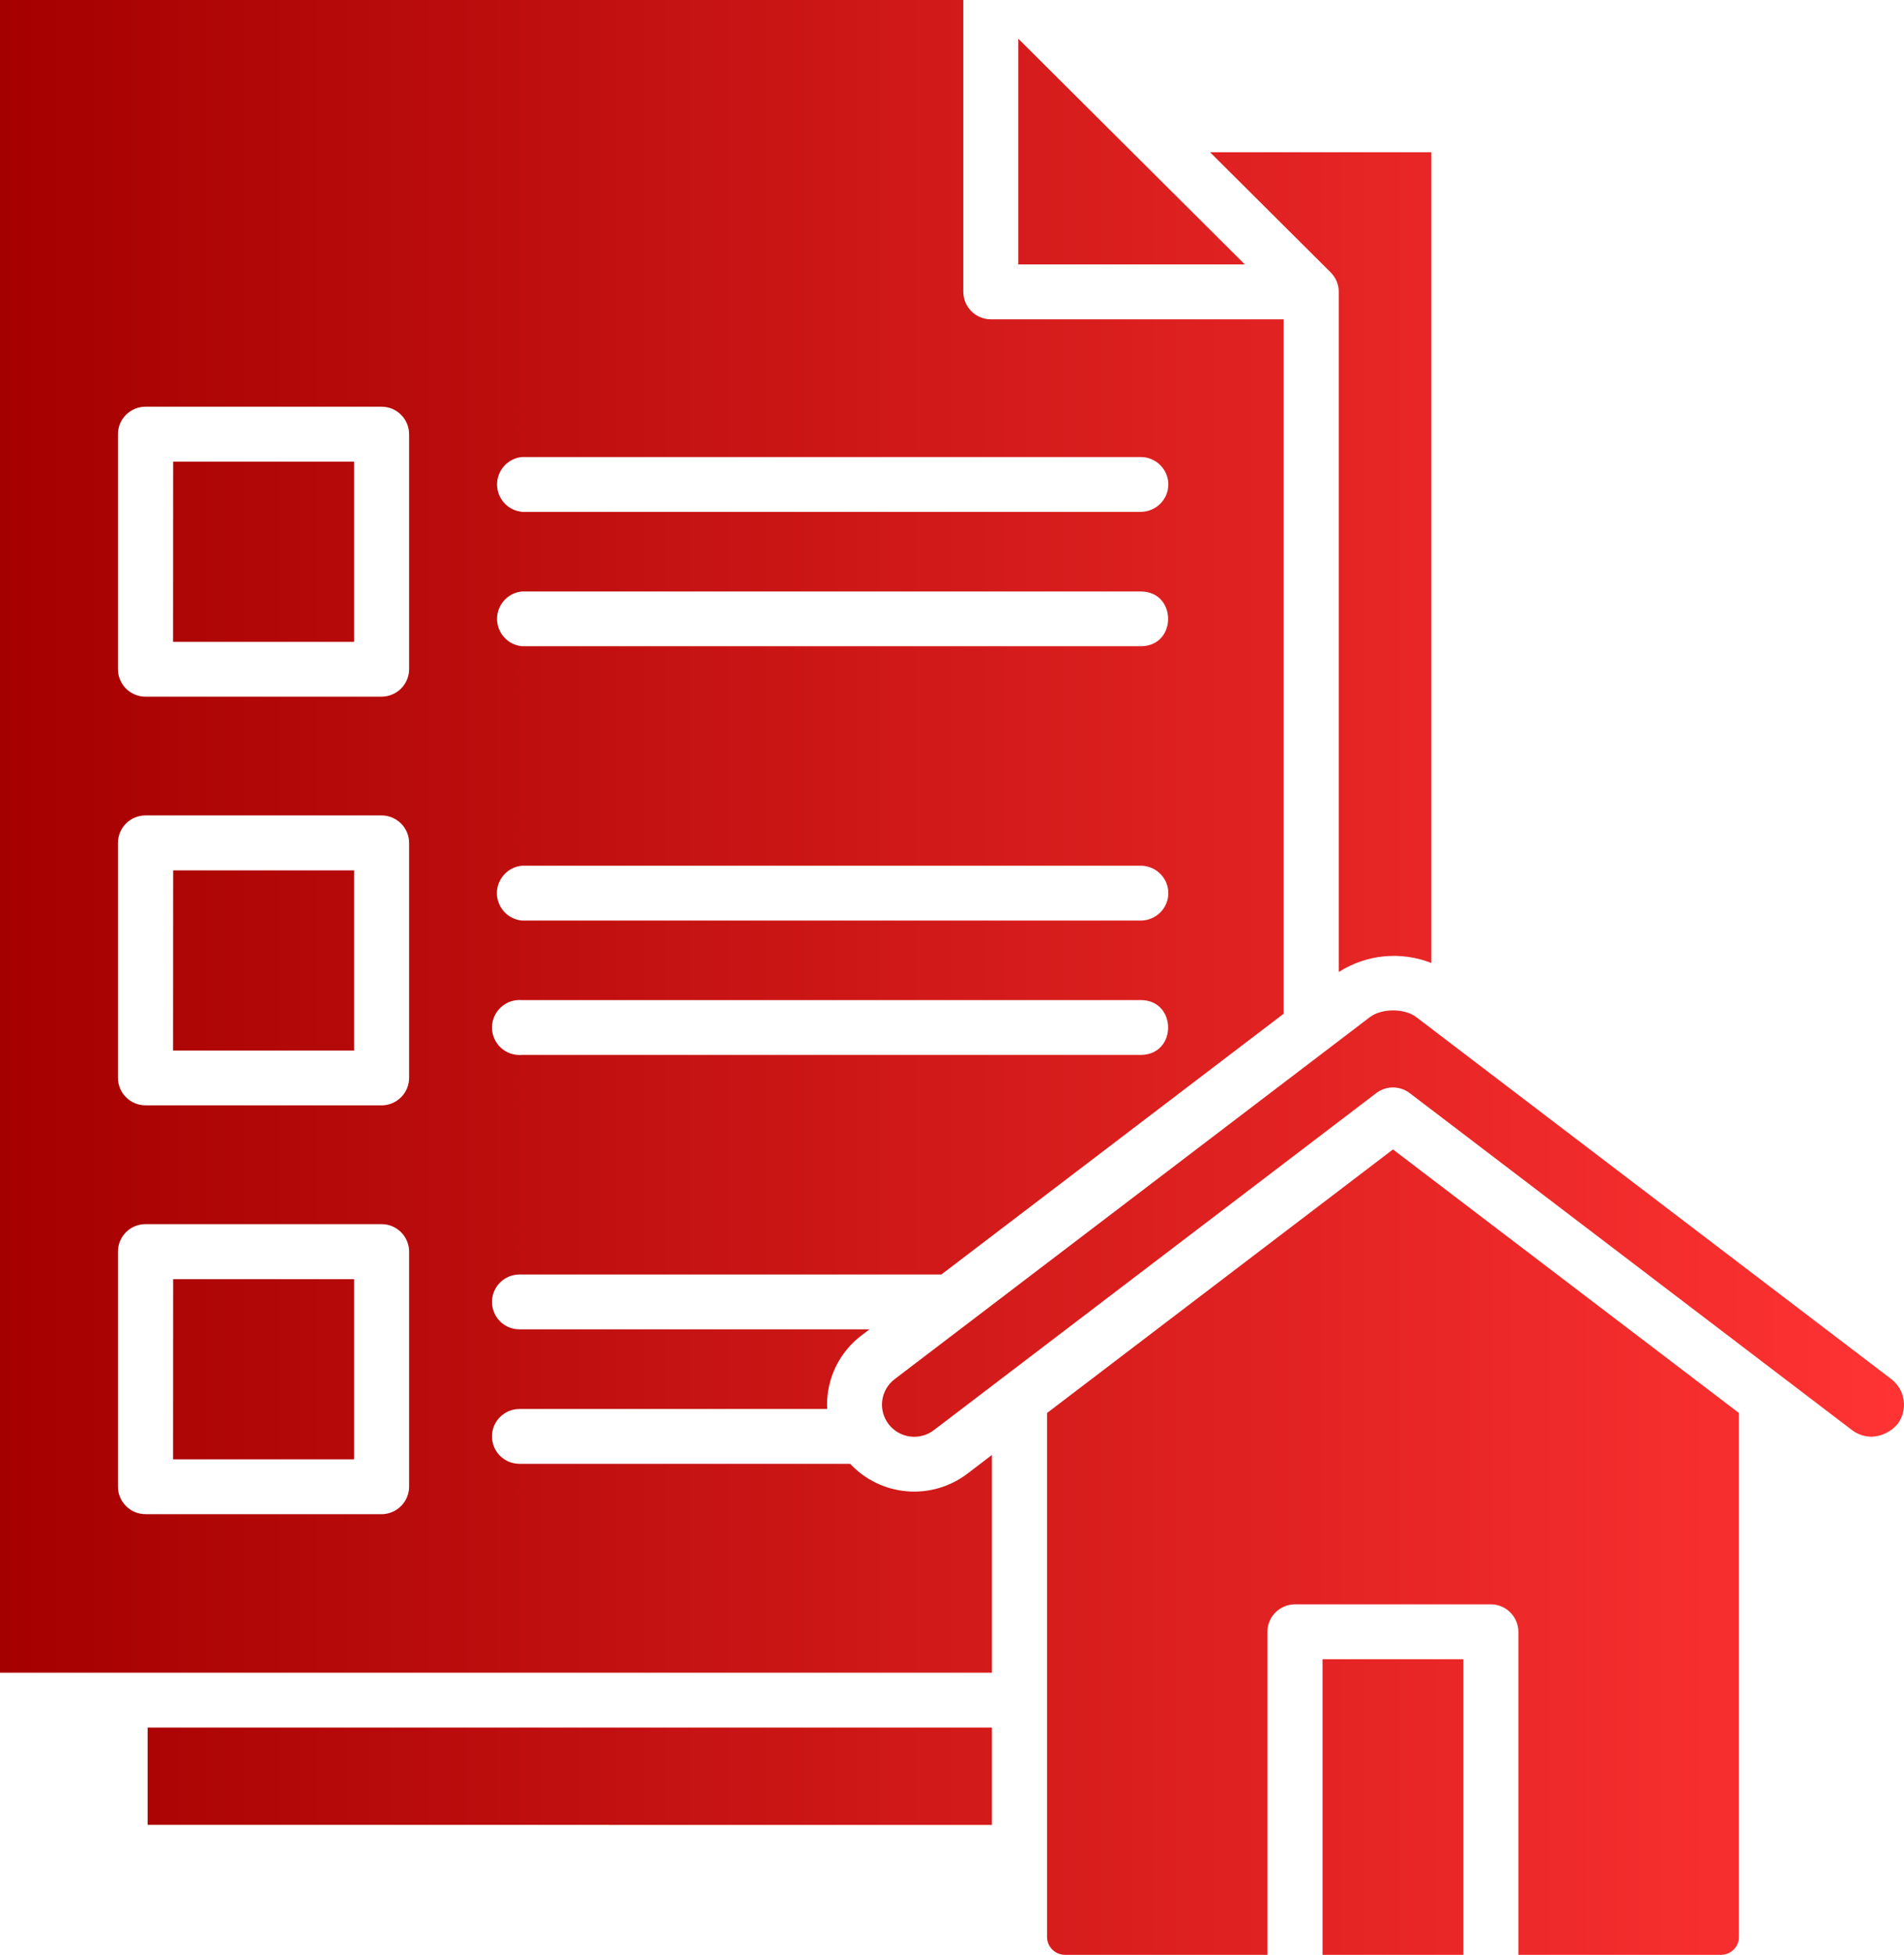
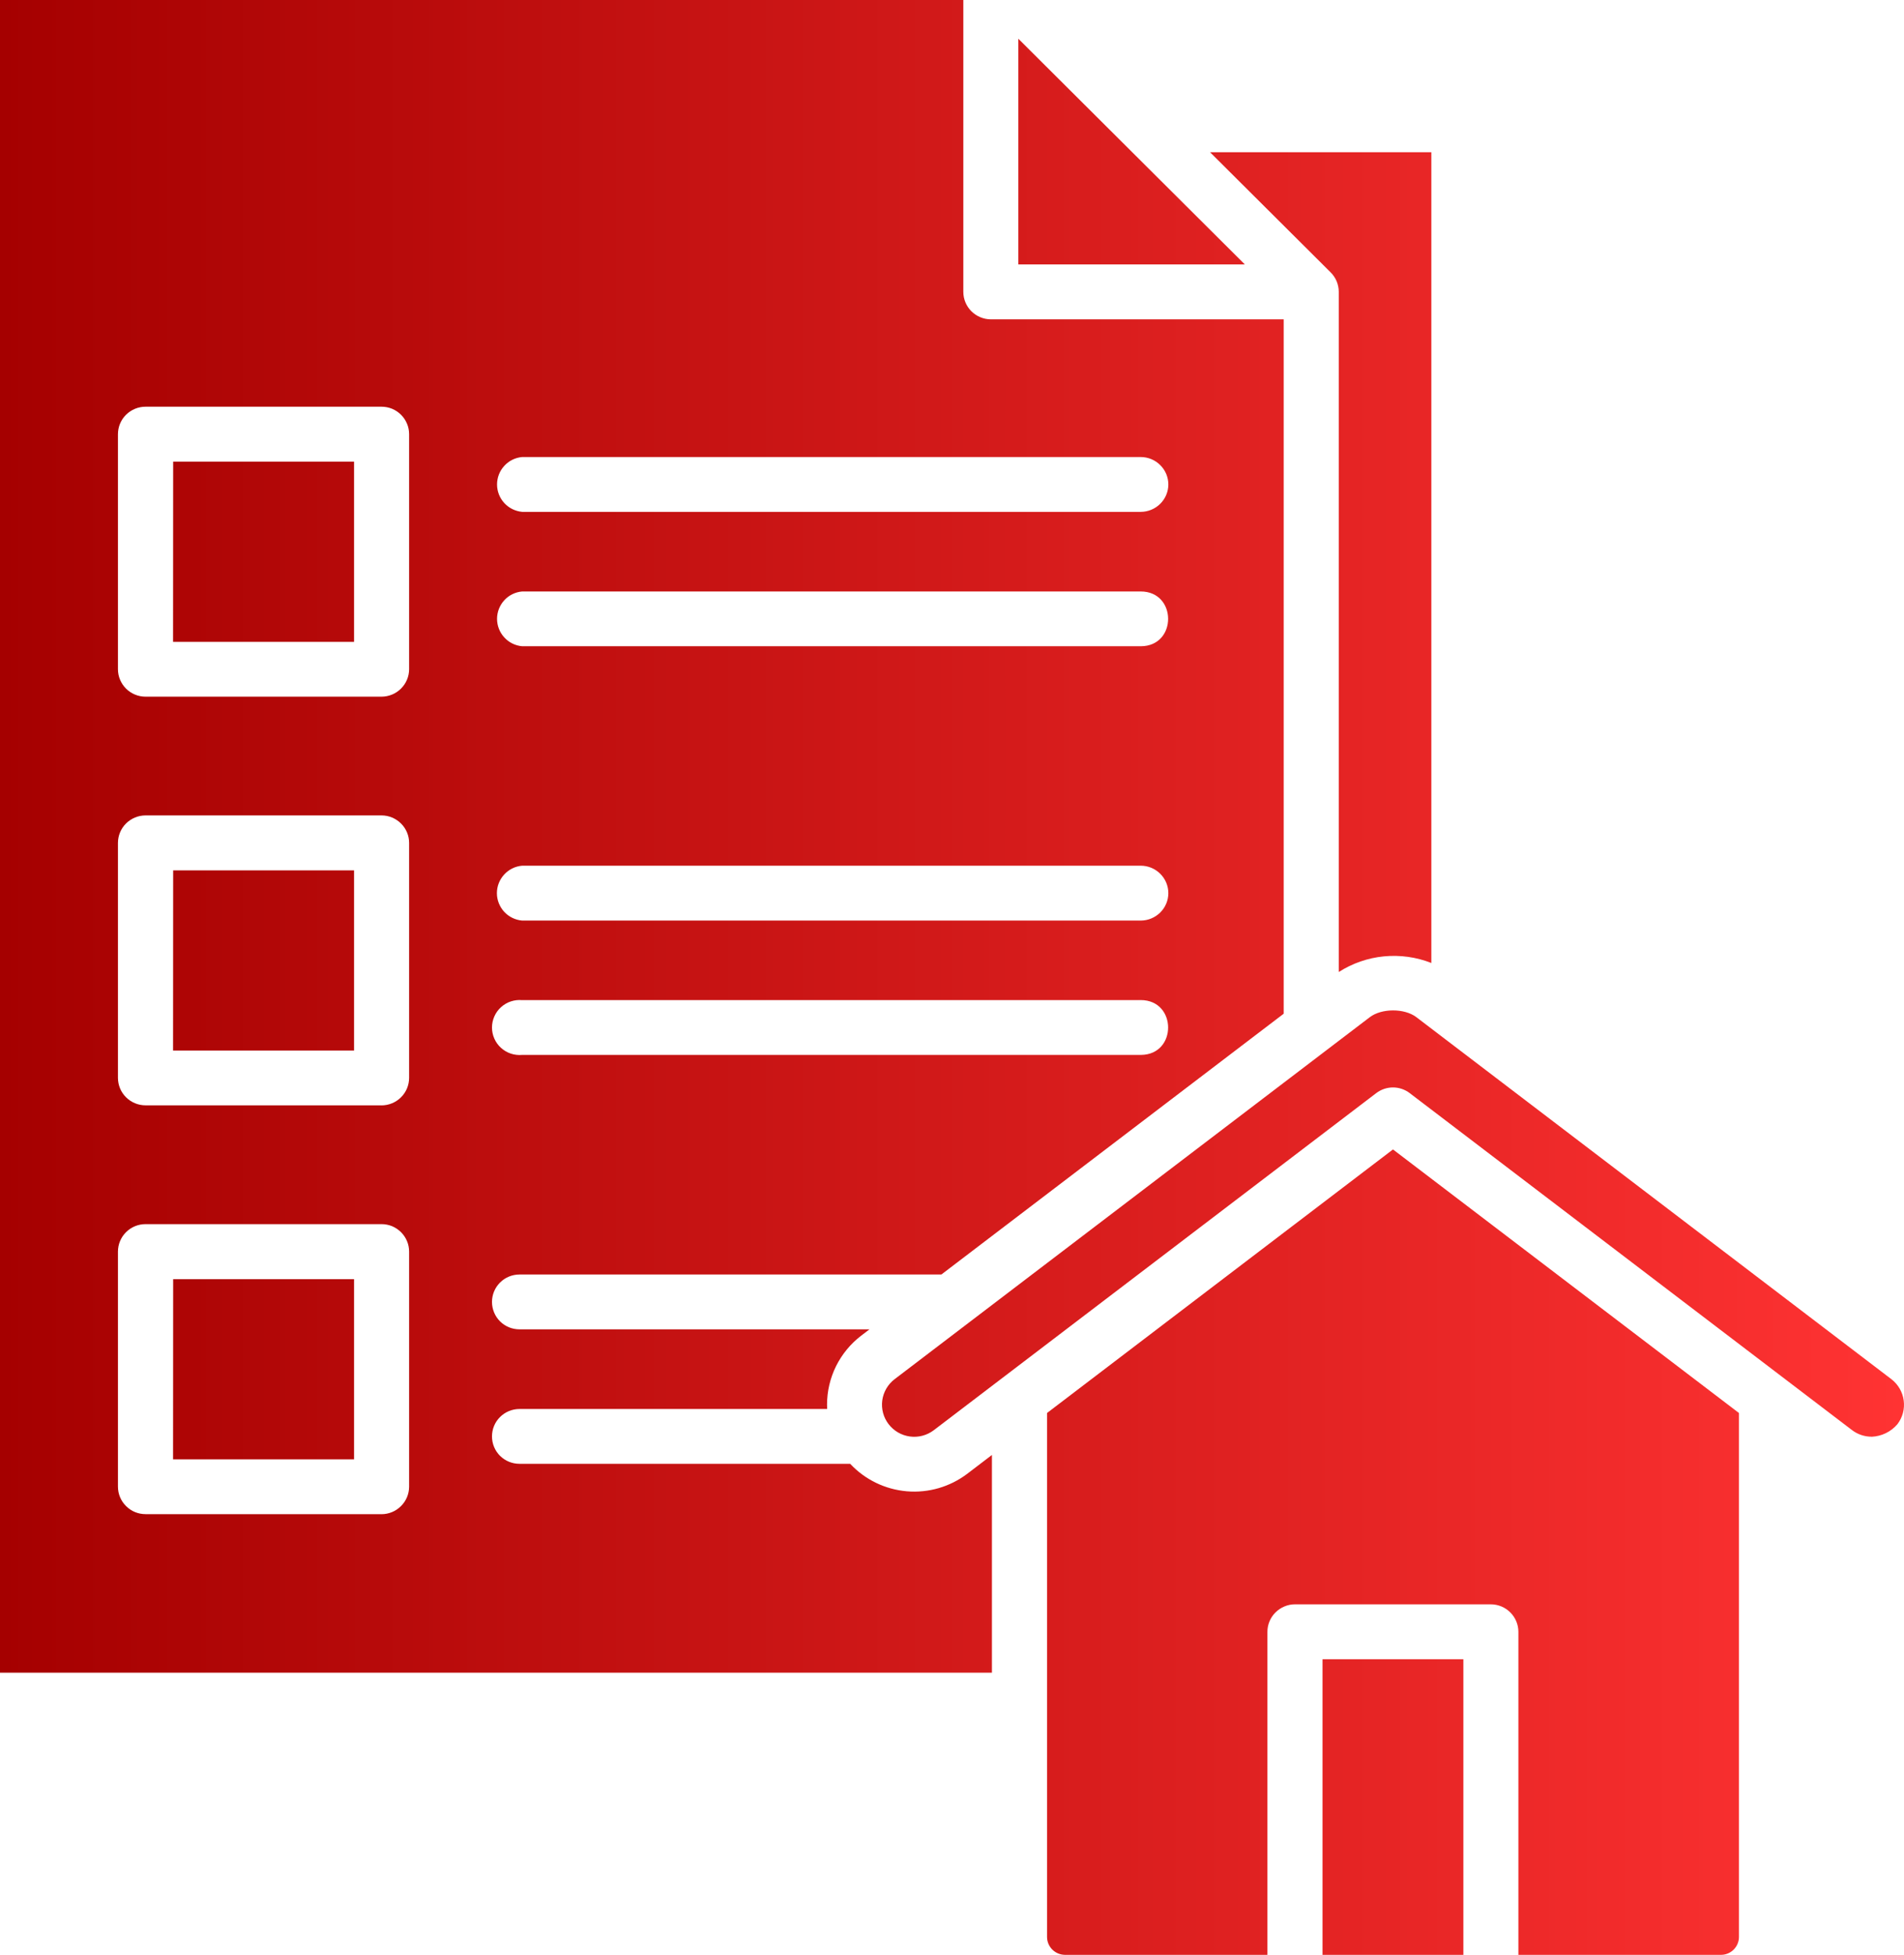
<svg xmlns="http://www.w3.org/2000/svg" width="38" height="39" viewBox="0 0 38 39" fill="none">
-   <path fill-rule="evenodd" clip-rule="evenodd" d="M0 0H19.226V5.822C19.226 5.968 19.284 6.107 19.387 6.21C19.491 6.313 19.631 6.371 19.777 6.371H25.62V20.224L18.788 25.427H10.368C10.222 25.427 10.082 25.485 9.979 25.588C9.877 25.69 9.819 25.829 9.819 25.974C9.819 26.119 9.877 26.259 9.979 26.361C10.082 26.464 10.222 26.521 10.368 26.521H17.353L17.189 26.646C16.976 26.808 16.805 27.017 16.686 27.255C16.568 27.494 16.506 27.756 16.506 28.023C16.506 28.052 16.508 28.081 16.509 28.11H10.368C10.222 28.11 10.082 28.168 9.979 28.271C9.876 28.373 9.819 28.512 9.819 28.657C9.819 28.802 9.876 28.941 9.979 29.044C10.082 29.146 10.222 29.204 10.368 29.204H16.968C17.264 29.52 17.666 29.715 18.098 29.752C18.529 29.789 18.959 29.664 19.304 29.403L19.797 29.027V33.371H0V0H0ZM28.567 3.037H24.15L26.558 5.435C26.609 5.486 26.649 5.546 26.677 5.612C26.704 5.678 26.719 5.749 26.719 5.821V19.392C26.991 19.218 27.3 19.111 27.621 19.08C27.942 19.049 28.267 19.094 28.567 19.212V3.037H28.567ZM20.324 0.773V5.275H24.844L20.324 0.773ZM2.946 36.407V34.465H19.797V36.408L2.946 36.407ZM29.206 39H26.395V33.103H29.206V39ZM34.706 38.646V28.19L27.801 22.932L20.897 28.19V38.646C20.898 38.74 20.936 38.829 21.002 38.895C21.068 38.961 21.157 38.998 21.251 39H25.295V32.556C25.295 32.484 25.309 32.413 25.337 32.346C25.365 32.279 25.405 32.219 25.457 32.168C25.508 32.117 25.569 32.077 25.636 32.049C25.702 32.021 25.774 32.007 25.846 32.007H29.755C29.901 32.008 30.041 32.066 30.143 32.169C30.246 32.272 30.304 32.411 30.304 32.556V39H34.352C34.445 38.999 34.535 38.961 34.601 38.895C34.667 38.829 34.705 38.74 34.706 38.647V38.646ZM37.355 28.664C37.454 28.659 37.55 28.635 37.638 28.592C37.727 28.549 37.805 28.488 37.869 28.413C37.972 28.278 38.017 28.108 37.994 27.94C37.972 27.771 37.883 27.619 37.748 27.515L28.265 20.291C28.029 20.114 27.576 20.113 27.339 20.293L17.855 27.515C17.72 27.618 17.631 27.771 17.608 27.939C17.586 28.108 17.631 28.278 17.735 28.413C17.839 28.548 17.992 28.637 18.161 28.659C18.33 28.682 18.501 28.636 18.637 28.533L27.467 21.808C27.563 21.735 27.68 21.695 27.801 21.695C27.922 21.695 28.039 21.735 28.135 21.808L36.965 28.533C37.077 28.618 37.214 28.663 37.355 28.663V28.664ZM3.456 25.52L3.454 29.115H7.066V25.52H3.456ZM7.613 30.209C7.759 30.209 7.899 30.151 8.002 30.048C8.106 29.946 8.164 29.807 8.165 29.662V24.971C8.165 24.899 8.151 24.827 8.123 24.761C8.095 24.694 8.055 24.634 8.003 24.582C7.952 24.532 7.891 24.491 7.825 24.463C7.758 24.436 7.686 24.422 7.614 24.422H2.905C2.759 24.422 2.619 24.479 2.516 24.582C2.412 24.685 2.354 24.825 2.354 24.971V29.659C2.354 29.805 2.412 29.945 2.516 30.047C2.619 30.151 2.759 30.208 2.906 30.208H7.614L7.613 30.209ZM3.456 17.364L3.454 20.959H7.066V17.364H3.456ZM7.613 22.053C7.759 22.053 7.9 21.995 8.003 21.892C8.107 21.789 8.165 21.649 8.165 21.503V16.817C8.165 16.745 8.151 16.674 8.123 16.607C8.095 16.541 8.055 16.48 8.003 16.429C7.952 16.378 7.891 16.338 7.825 16.31C7.758 16.282 7.686 16.268 7.614 16.268H2.905C2.759 16.268 2.619 16.326 2.515 16.429C2.412 16.532 2.354 16.672 2.354 16.817V21.506C2.355 21.651 2.413 21.79 2.516 21.892C2.62 21.995 2.76 22.052 2.905 22.052H7.613L7.613 22.053ZM3.456 9.21L3.454 12.805H7.066V9.21H3.456ZM7.613 13.899C7.759 13.899 7.9 13.841 8.003 13.738C8.107 13.635 8.165 13.495 8.165 13.35V8.663C8.165 8.591 8.151 8.519 8.123 8.453C8.095 8.386 8.055 8.325 8.003 8.274C7.952 8.223 7.891 8.183 7.825 8.155C7.758 8.128 7.686 8.114 7.614 8.114H2.905C2.759 8.114 2.619 8.172 2.515 8.275C2.412 8.377 2.354 8.517 2.354 8.663V13.352C2.354 13.497 2.413 13.636 2.516 13.739C2.619 13.841 2.759 13.899 2.905 13.899L7.613 13.899ZM22.766 19.953H10.421C10.344 19.946 10.267 19.955 10.195 19.979C10.122 20.003 10.055 20.043 9.999 20.094C9.942 20.145 9.897 20.208 9.866 20.278C9.835 20.348 9.819 20.423 9.819 20.5C9.819 20.576 9.835 20.651 9.866 20.721C9.897 20.791 9.942 20.854 9.999 20.905C10.055 20.956 10.122 20.996 10.195 21.02C10.267 21.044 10.344 21.053 10.421 21.046H22.769C23.497 21.043 23.494 19.952 22.766 19.952L22.766 19.953ZM23.318 17.821C23.318 17.675 23.26 17.535 23.156 17.432C23.053 17.329 22.913 17.271 22.766 17.271H10.421C10.283 17.283 10.155 17.346 10.062 17.448C9.969 17.549 9.917 17.681 9.917 17.819C9.917 17.956 9.969 18.088 10.062 18.19C10.155 18.291 10.283 18.354 10.421 18.366H22.769C22.914 18.365 23.053 18.307 23.156 18.205C23.259 18.103 23.317 17.965 23.318 17.821ZM22.766 11.8H10.421C10.284 11.812 10.156 11.875 10.064 11.976C9.971 12.078 9.92 12.21 9.92 12.346C9.92 12.483 9.971 12.615 10.064 12.716C10.156 12.818 10.284 12.881 10.421 12.893H22.769C23.497 12.89 23.494 11.8 22.766 11.8ZM23.318 9.667C23.318 9.521 23.26 9.382 23.156 9.279C23.053 9.176 22.913 9.118 22.766 9.118H10.421C10.284 9.13 10.156 9.193 10.064 9.295C9.971 9.396 9.92 9.528 9.92 9.665C9.92 9.802 9.971 9.934 10.064 10.035C10.156 10.136 10.284 10.199 10.421 10.212H22.769C22.914 10.211 23.053 10.153 23.156 10.051C23.259 9.949 23.317 9.811 23.318 9.667V9.667Z" fill="url(#paint0_linear_1021_33)" />
+   <path fill-rule="evenodd" clip-rule="evenodd" d="M0 0H19.226V5.822C19.226 5.968 19.284 6.107 19.387 6.21C19.491 6.313 19.631 6.371 19.777 6.371H25.62V20.224L18.788 25.427H10.368C10.222 25.427 10.082 25.485 9.979 25.588C9.877 25.69 9.819 25.829 9.819 25.974C9.819 26.119 9.877 26.259 9.979 26.361C10.082 26.464 10.222 26.521 10.368 26.521H17.353L17.189 26.646C16.976 26.808 16.805 27.017 16.686 27.255C16.568 27.494 16.506 27.756 16.506 28.023C16.506 28.052 16.508 28.081 16.509 28.11H10.368C10.222 28.11 10.082 28.168 9.979 28.271C9.876 28.373 9.819 28.512 9.819 28.657C9.819 28.802 9.876 28.941 9.979 29.044C10.082 29.146 10.222 29.204 10.368 29.204H16.968C17.264 29.52 17.666 29.715 18.098 29.752C18.529 29.789 18.959 29.664 19.304 29.403L19.797 29.027V33.371H0V0H0ZM28.567 3.037H24.15L26.558 5.435C26.609 5.486 26.649 5.546 26.677 5.612C26.704 5.678 26.719 5.749 26.719 5.821V19.392C26.991 19.218 27.3 19.111 27.621 19.08C27.942 19.049 28.267 19.094 28.567 19.212V3.037H28.567ZM20.324 0.773V5.275H24.844L20.324 0.773ZM2.946 36.407V34.465V36.408L2.946 36.407ZM29.206 39H26.395V33.103H29.206V39ZM34.706 38.646V28.19L27.801 22.932L20.897 28.19V38.646C20.898 38.74 20.936 38.829 21.002 38.895C21.068 38.961 21.157 38.998 21.251 39H25.295V32.556C25.295 32.484 25.309 32.413 25.337 32.346C25.365 32.279 25.405 32.219 25.457 32.168C25.508 32.117 25.569 32.077 25.636 32.049C25.702 32.021 25.774 32.007 25.846 32.007H29.755C29.901 32.008 30.041 32.066 30.143 32.169C30.246 32.272 30.304 32.411 30.304 32.556V39H34.352C34.445 38.999 34.535 38.961 34.601 38.895C34.667 38.829 34.705 38.74 34.706 38.647V38.646ZM37.355 28.664C37.454 28.659 37.55 28.635 37.638 28.592C37.727 28.549 37.805 28.488 37.869 28.413C37.972 28.278 38.017 28.108 37.994 27.94C37.972 27.771 37.883 27.619 37.748 27.515L28.265 20.291C28.029 20.114 27.576 20.113 27.339 20.293L17.855 27.515C17.72 27.618 17.631 27.771 17.608 27.939C17.586 28.108 17.631 28.278 17.735 28.413C17.839 28.548 17.992 28.637 18.161 28.659C18.33 28.682 18.501 28.636 18.637 28.533L27.467 21.808C27.563 21.735 27.68 21.695 27.801 21.695C27.922 21.695 28.039 21.735 28.135 21.808L36.965 28.533C37.077 28.618 37.214 28.663 37.355 28.663V28.664ZM3.456 25.52L3.454 29.115H7.066V25.52H3.456ZM7.613 30.209C7.759 30.209 7.899 30.151 8.002 30.048C8.106 29.946 8.164 29.807 8.165 29.662V24.971C8.165 24.899 8.151 24.827 8.123 24.761C8.095 24.694 8.055 24.634 8.003 24.582C7.952 24.532 7.891 24.491 7.825 24.463C7.758 24.436 7.686 24.422 7.614 24.422H2.905C2.759 24.422 2.619 24.479 2.516 24.582C2.412 24.685 2.354 24.825 2.354 24.971V29.659C2.354 29.805 2.412 29.945 2.516 30.047C2.619 30.151 2.759 30.208 2.906 30.208H7.614L7.613 30.209ZM3.456 17.364L3.454 20.959H7.066V17.364H3.456ZM7.613 22.053C7.759 22.053 7.9 21.995 8.003 21.892C8.107 21.789 8.165 21.649 8.165 21.503V16.817C8.165 16.745 8.151 16.674 8.123 16.607C8.095 16.541 8.055 16.48 8.003 16.429C7.952 16.378 7.891 16.338 7.825 16.31C7.758 16.282 7.686 16.268 7.614 16.268H2.905C2.759 16.268 2.619 16.326 2.515 16.429C2.412 16.532 2.354 16.672 2.354 16.817V21.506C2.355 21.651 2.413 21.79 2.516 21.892C2.62 21.995 2.76 22.052 2.905 22.052H7.613L7.613 22.053ZM3.456 9.21L3.454 12.805H7.066V9.21H3.456ZM7.613 13.899C7.759 13.899 7.9 13.841 8.003 13.738C8.107 13.635 8.165 13.495 8.165 13.35V8.663C8.165 8.591 8.151 8.519 8.123 8.453C8.095 8.386 8.055 8.325 8.003 8.274C7.952 8.223 7.891 8.183 7.825 8.155C7.758 8.128 7.686 8.114 7.614 8.114H2.905C2.759 8.114 2.619 8.172 2.515 8.275C2.412 8.377 2.354 8.517 2.354 8.663V13.352C2.354 13.497 2.413 13.636 2.516 13.739C2.619 13.841 2.759 13.899 2.905 13.899L7.613 13.899ZM22.766 19.953H10.421C10.344 19.946 10.267 19.955 10.195 19.979C10.122 20.003 10.055 20.043 9.999 20.094C9.942 20.145 9.897 20.208 9.866 20.278C9.835 20.348 9.819 20.423 9.819 20.5C9.819 20.576 9.835 20.651 9.866 20.721C9.897 20.791 9.942 20.854 9.999 20.905C10.055 20.956 10.122 20.996 10.195 21.02C10.267 21.044 10.344 21.053 10.421 21.046H22.769C23.497 21.043 23.494 19.952 22.766 19.952L22.766 19.953ZM23.318 17.821C23.318 17.675 23.26 17.535 23.156 17.432C23.053 17.329 22.913 17.271 22.766 17.271H10.421C10.283 17.283 10.155 17.346 10.062 17.448C9.969 17.549 9.917 17.681 9.917 17.819C9.917 17.956 9.969 18.088 10.062 18.19C10.155 18.291 10.283 18.354 10.421 18.366H22.769C22.914 18.365 23.053 18.307 23.156 18.205C23.259 18.103 23.317 17.965 23.318 17.821ZM22.766 11.8H10.421C10.284 11.812 10.156 11.875 10.064 11.976C9.971 12.078 9.92 12.21 9.92 12.346C9.92 12.483 9.971 12.615 10.064 12.716C10.156 12.818 10.284 12.881 10.421 12.893H22.769C23.497 12.89 23.494 11.8 22.766 11.8ZM23.318 9.667C23.318 9.521 23.26 9.382 23.156 9.279C23.053 9.176 22.913 9.118 22.766 9.118H10.421C10.284 9.13 10.156 9.193 10.064 9.295C9.971 9.396 9.92 9.528 9.92 9.665C9.92 9.802 9.971 9.934 10.064 10.035C10.156 10.136 10.284 10.199 10.421 10.212H22.769C22.914 10.211 23.053 10.153 23.156 10.051C23.259 9.949 23.317 9.811 23.318 9.667V9.667Z" fill="url(#paint0_linear_1021_33)" />
  <defs>
    <linearGradient id="paint0_linear_1021_33" x1="0" y1="19.5" x2="38" y2="19.5" gradientUnits="userSpaceOnUse">
      <stop stop-color="#A50000" />
      <stop offset="1" stop-color="#FF3333" />
    </linearGradient>
  </defs>
</svg>